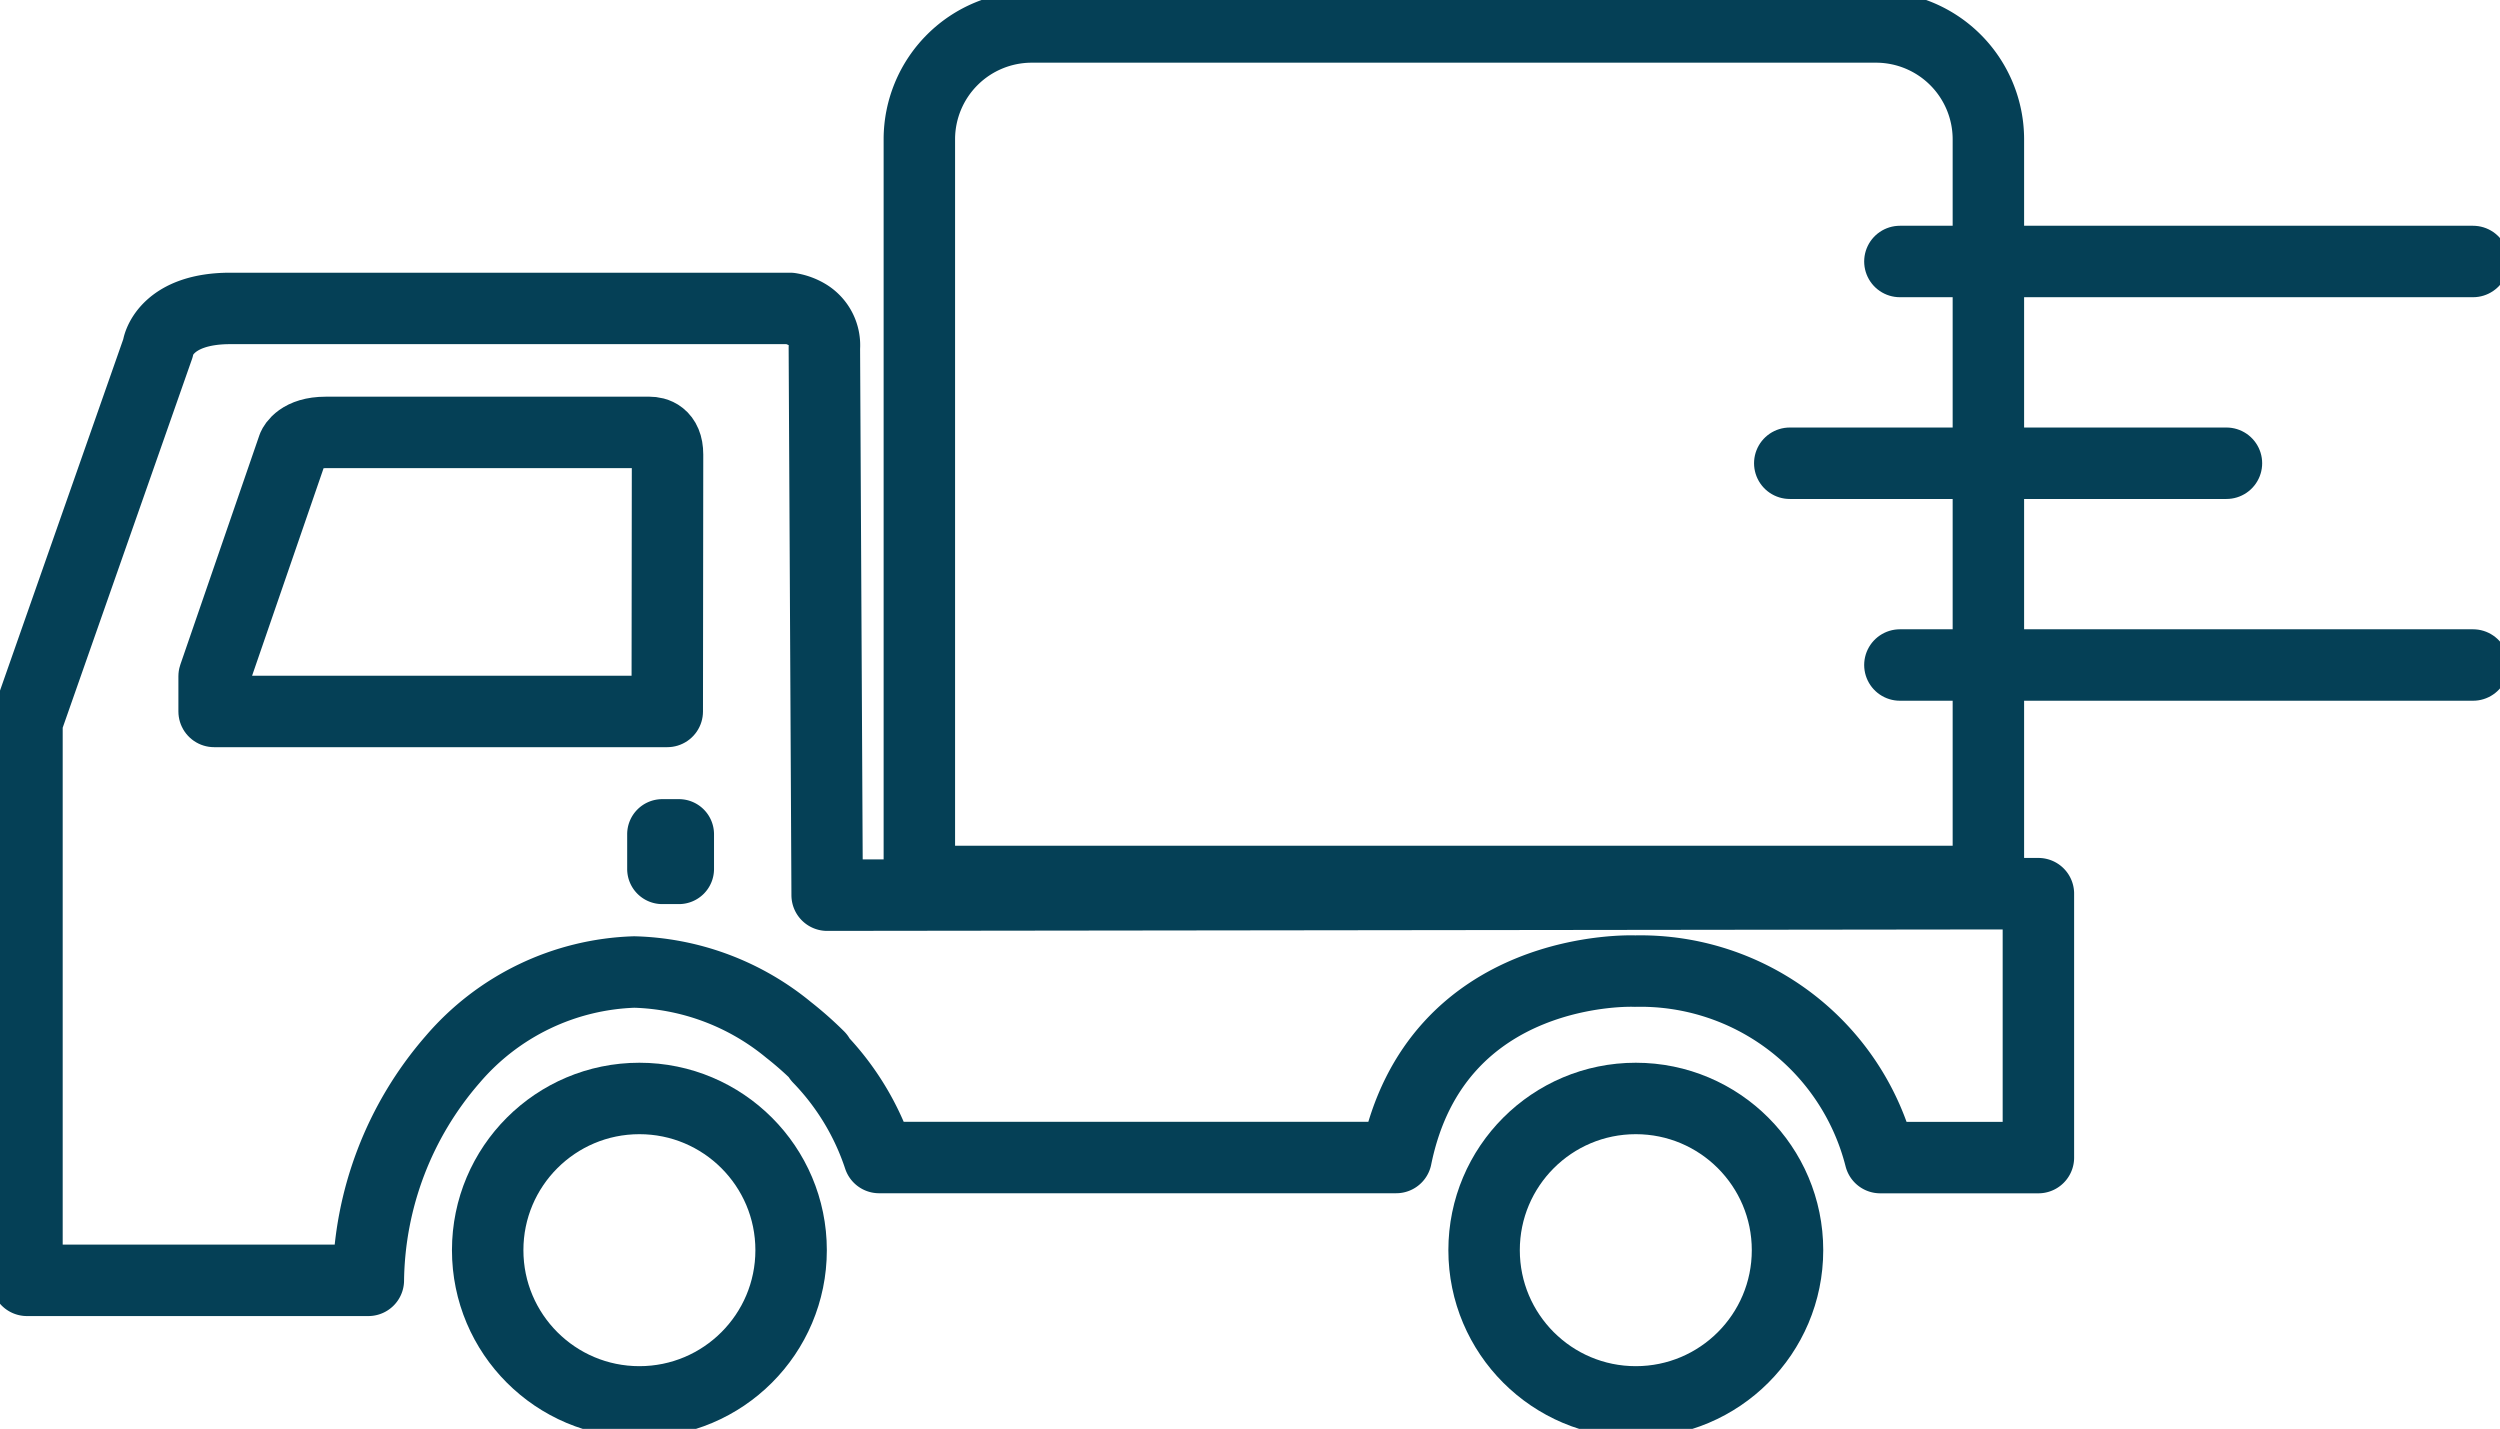
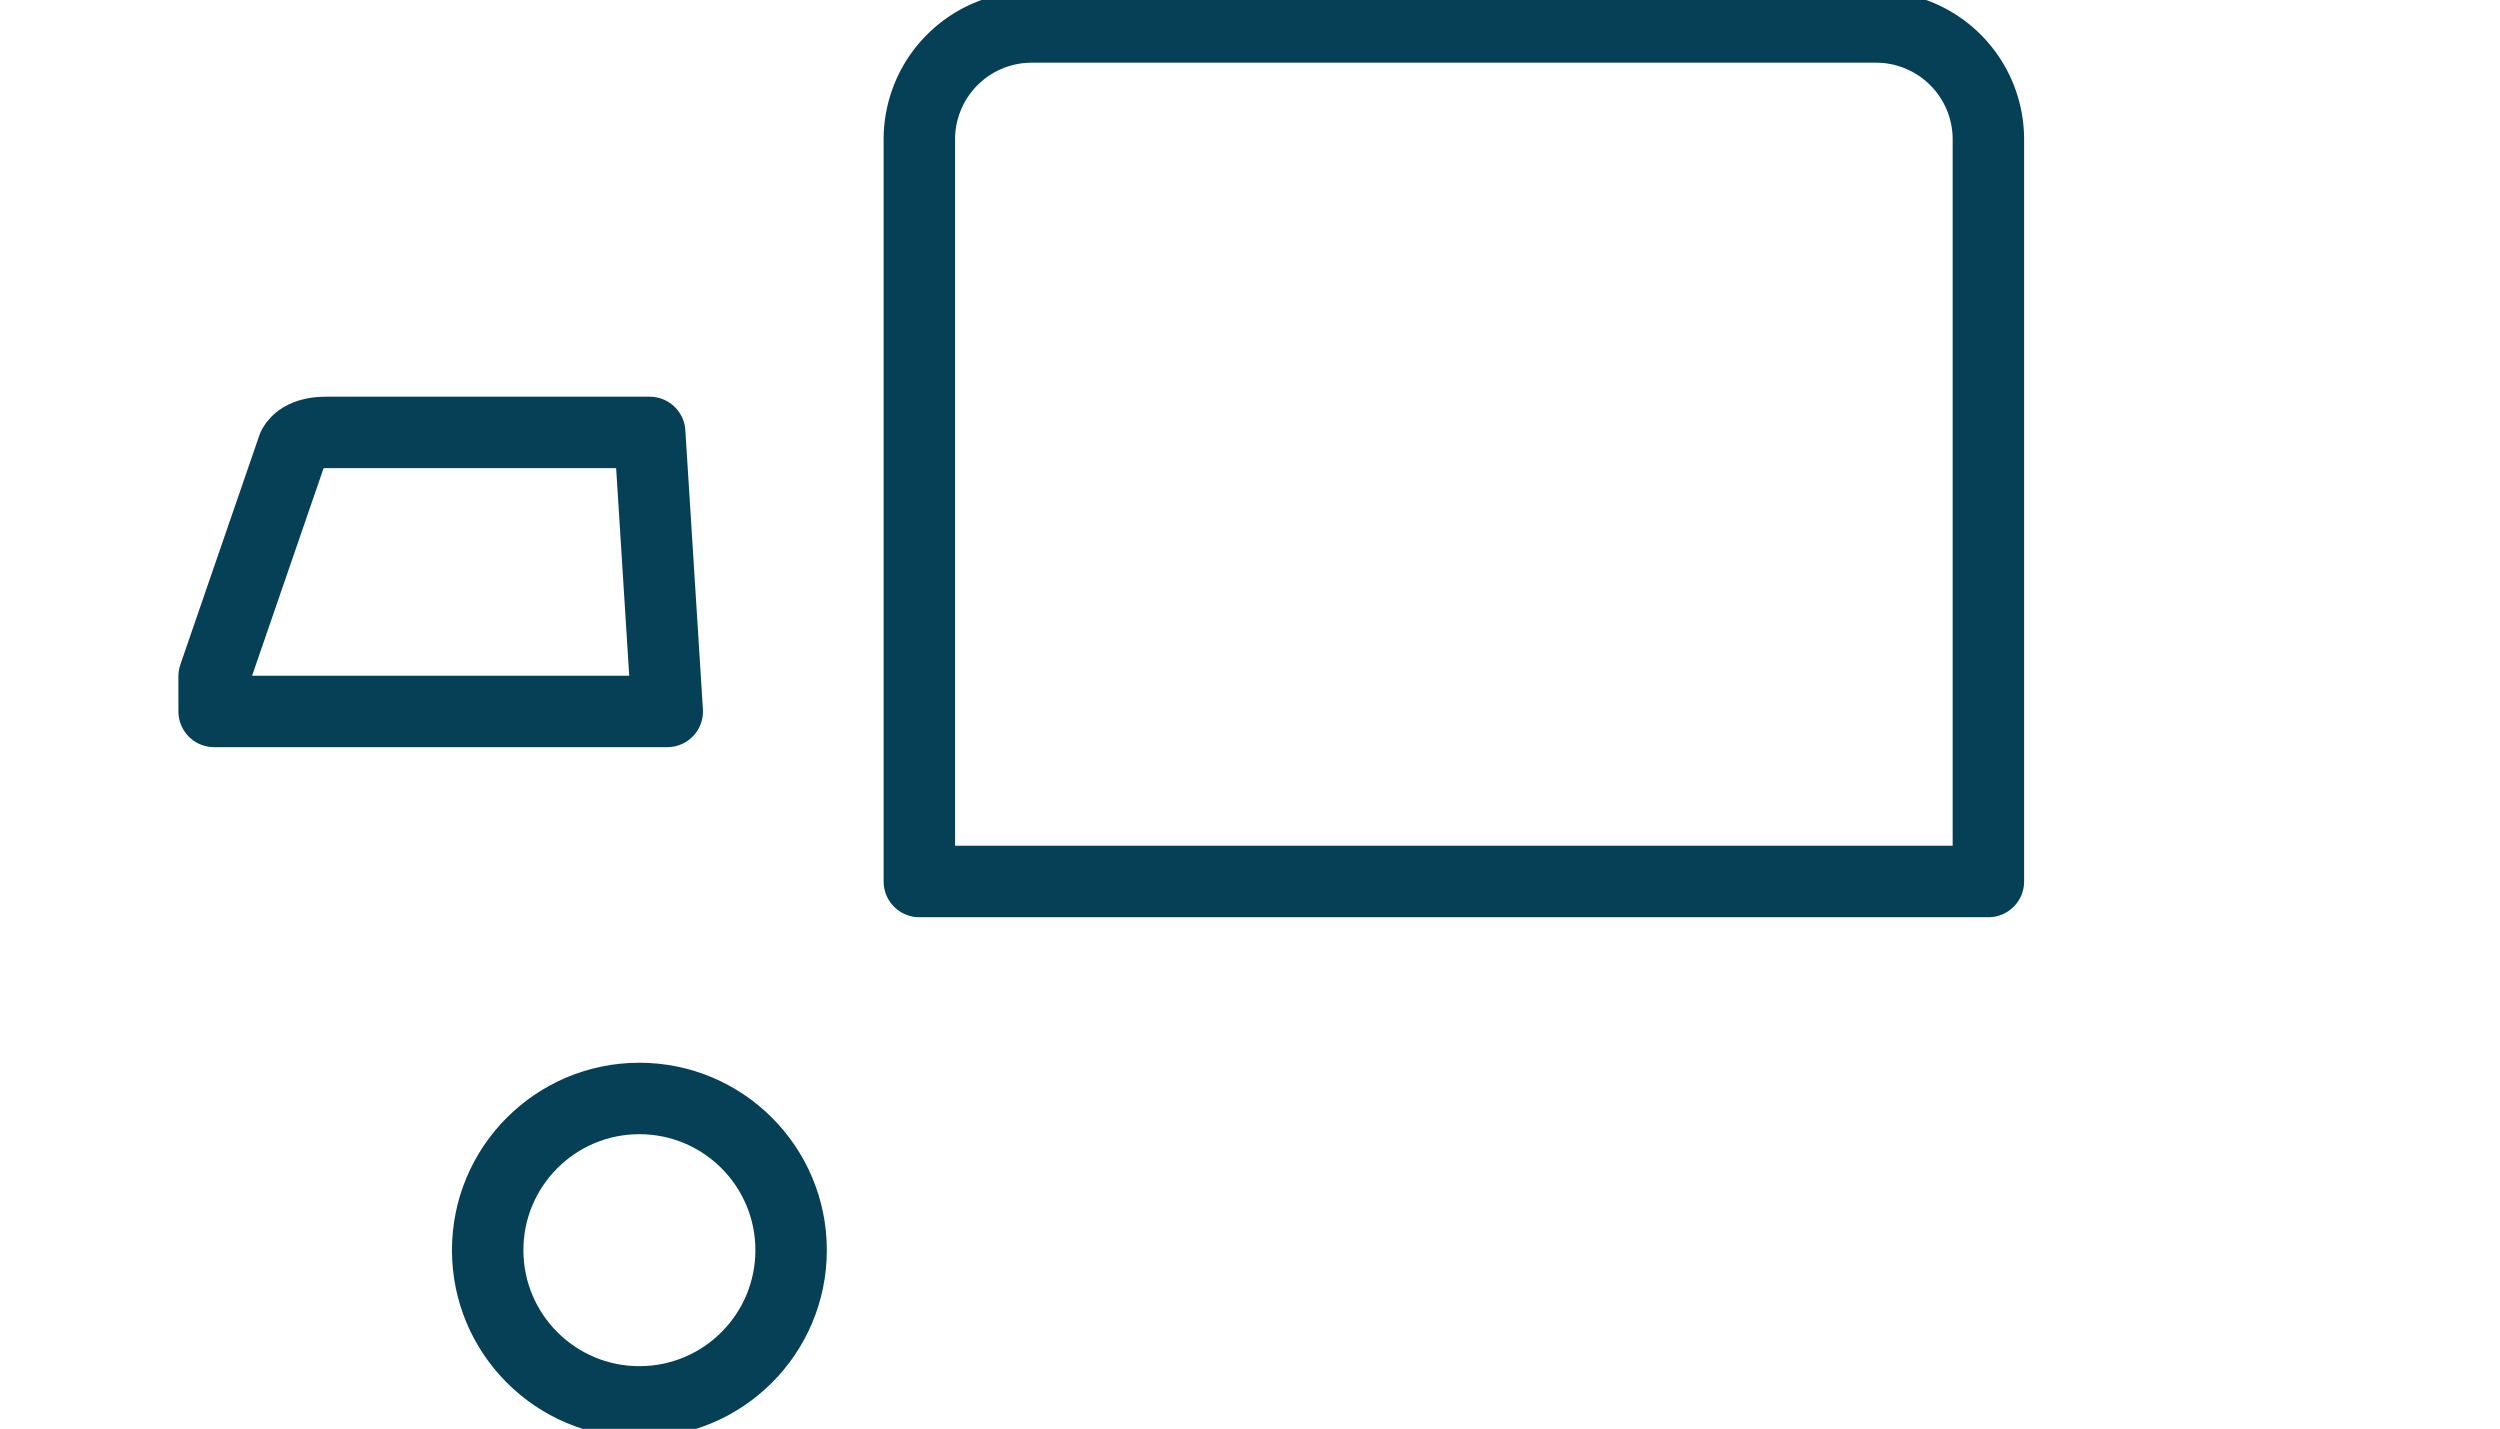
<svg xmlns="http://www.w3.org/2000/svg" width="69.984" height="40">
  <defs>
    <clipPath id="a">
      <path fill="none" d="M0 0h69.984v40H0z" />
    </clipPath>
  </defs>
  <g clip-path="url(#a)">
    <path d="M28.882.755h23.635A3.146 3.146 0 0155.662 3.9v20.776H25.736V3.9A3.146 3.146 0 0128.882.755z" fill="none" stroke="#054056" stroke-linecap="round" stroke-linejoin="round" stroke-width="2" />
    <circle cx="4.247" cy="4.247" r="4.247" transform="translate(13.652 30.75)" fill="none" stroke="#054056" stroke-linecap="round" stroke-linejoin="round" stroke-width="2" />
-     <circle cx="4.247" cy="4.247" r="4.247" transform="translate(41.545 30.75)" fill="none" stroke="#054056" stroke-linecap="round" stroke-linejoin="round" stroke-width="2" />
-     <path d="M23.155 25.059l33.907-.042v7.388h-4.428a6.925 6.925 0 00-6.866-5.22s-5.571-.252-6.684 5.218H24.609a7.3 7.3 0 00-1.687-2.788v-.037a9.71 9.71 0 00-.848-.749 7.094 7.094 0 00-4.319-1.619 6.982 6.982 0 00-5.082 2.445 9.605 9.605 0 00-2.362 6.186H.755v-15.64l3.662-10.44.012-.034v-.025c.015-.074.249-1.068 2.018-1.068h15.67a1.35 1.35 0 01.5.187 1 1 0 01.46.921z" fill="none" stroke="#054056" stroke-linecap="round" stroke-linejoin="round" stroke-width="2" />
-     <path d="M18.679 19.916H5.994v-.985l2.214-6.426c.015-.034.189-.4.905-.4h9.074c.15 0 .5.06.5.62z" fill="none" stroke="#054056" stroke-linecap="round" stroke-linejoin="round" stroke-width="2" />
-     <path d="M18.54 22.371h.465a.983.983 0 01.983.983v.972a.983.983 0 01-.983.983h-.465a.983.983 0 01-.983-.983v-.972a.983.983 0 01.983-.983" fill="#054056" />
-     <path fill="none" stroke="#054056" stroke-linecap="round" stroke-linejoin="round" stroke-width="2" d="M53.185 7.32h16.044M53.185 18.616h16.044m-19.127-5.648h12.224" />
+     <path d="M18.679 19.916H5.994v-.985l2.214-6.426c.015-.034.189-.4.905-.4h9.074z" fill="none" stroke="#054056" stroke-linecap="round" stroke-linejoin="round" stroke-width="2" />
  </g>
</svg>